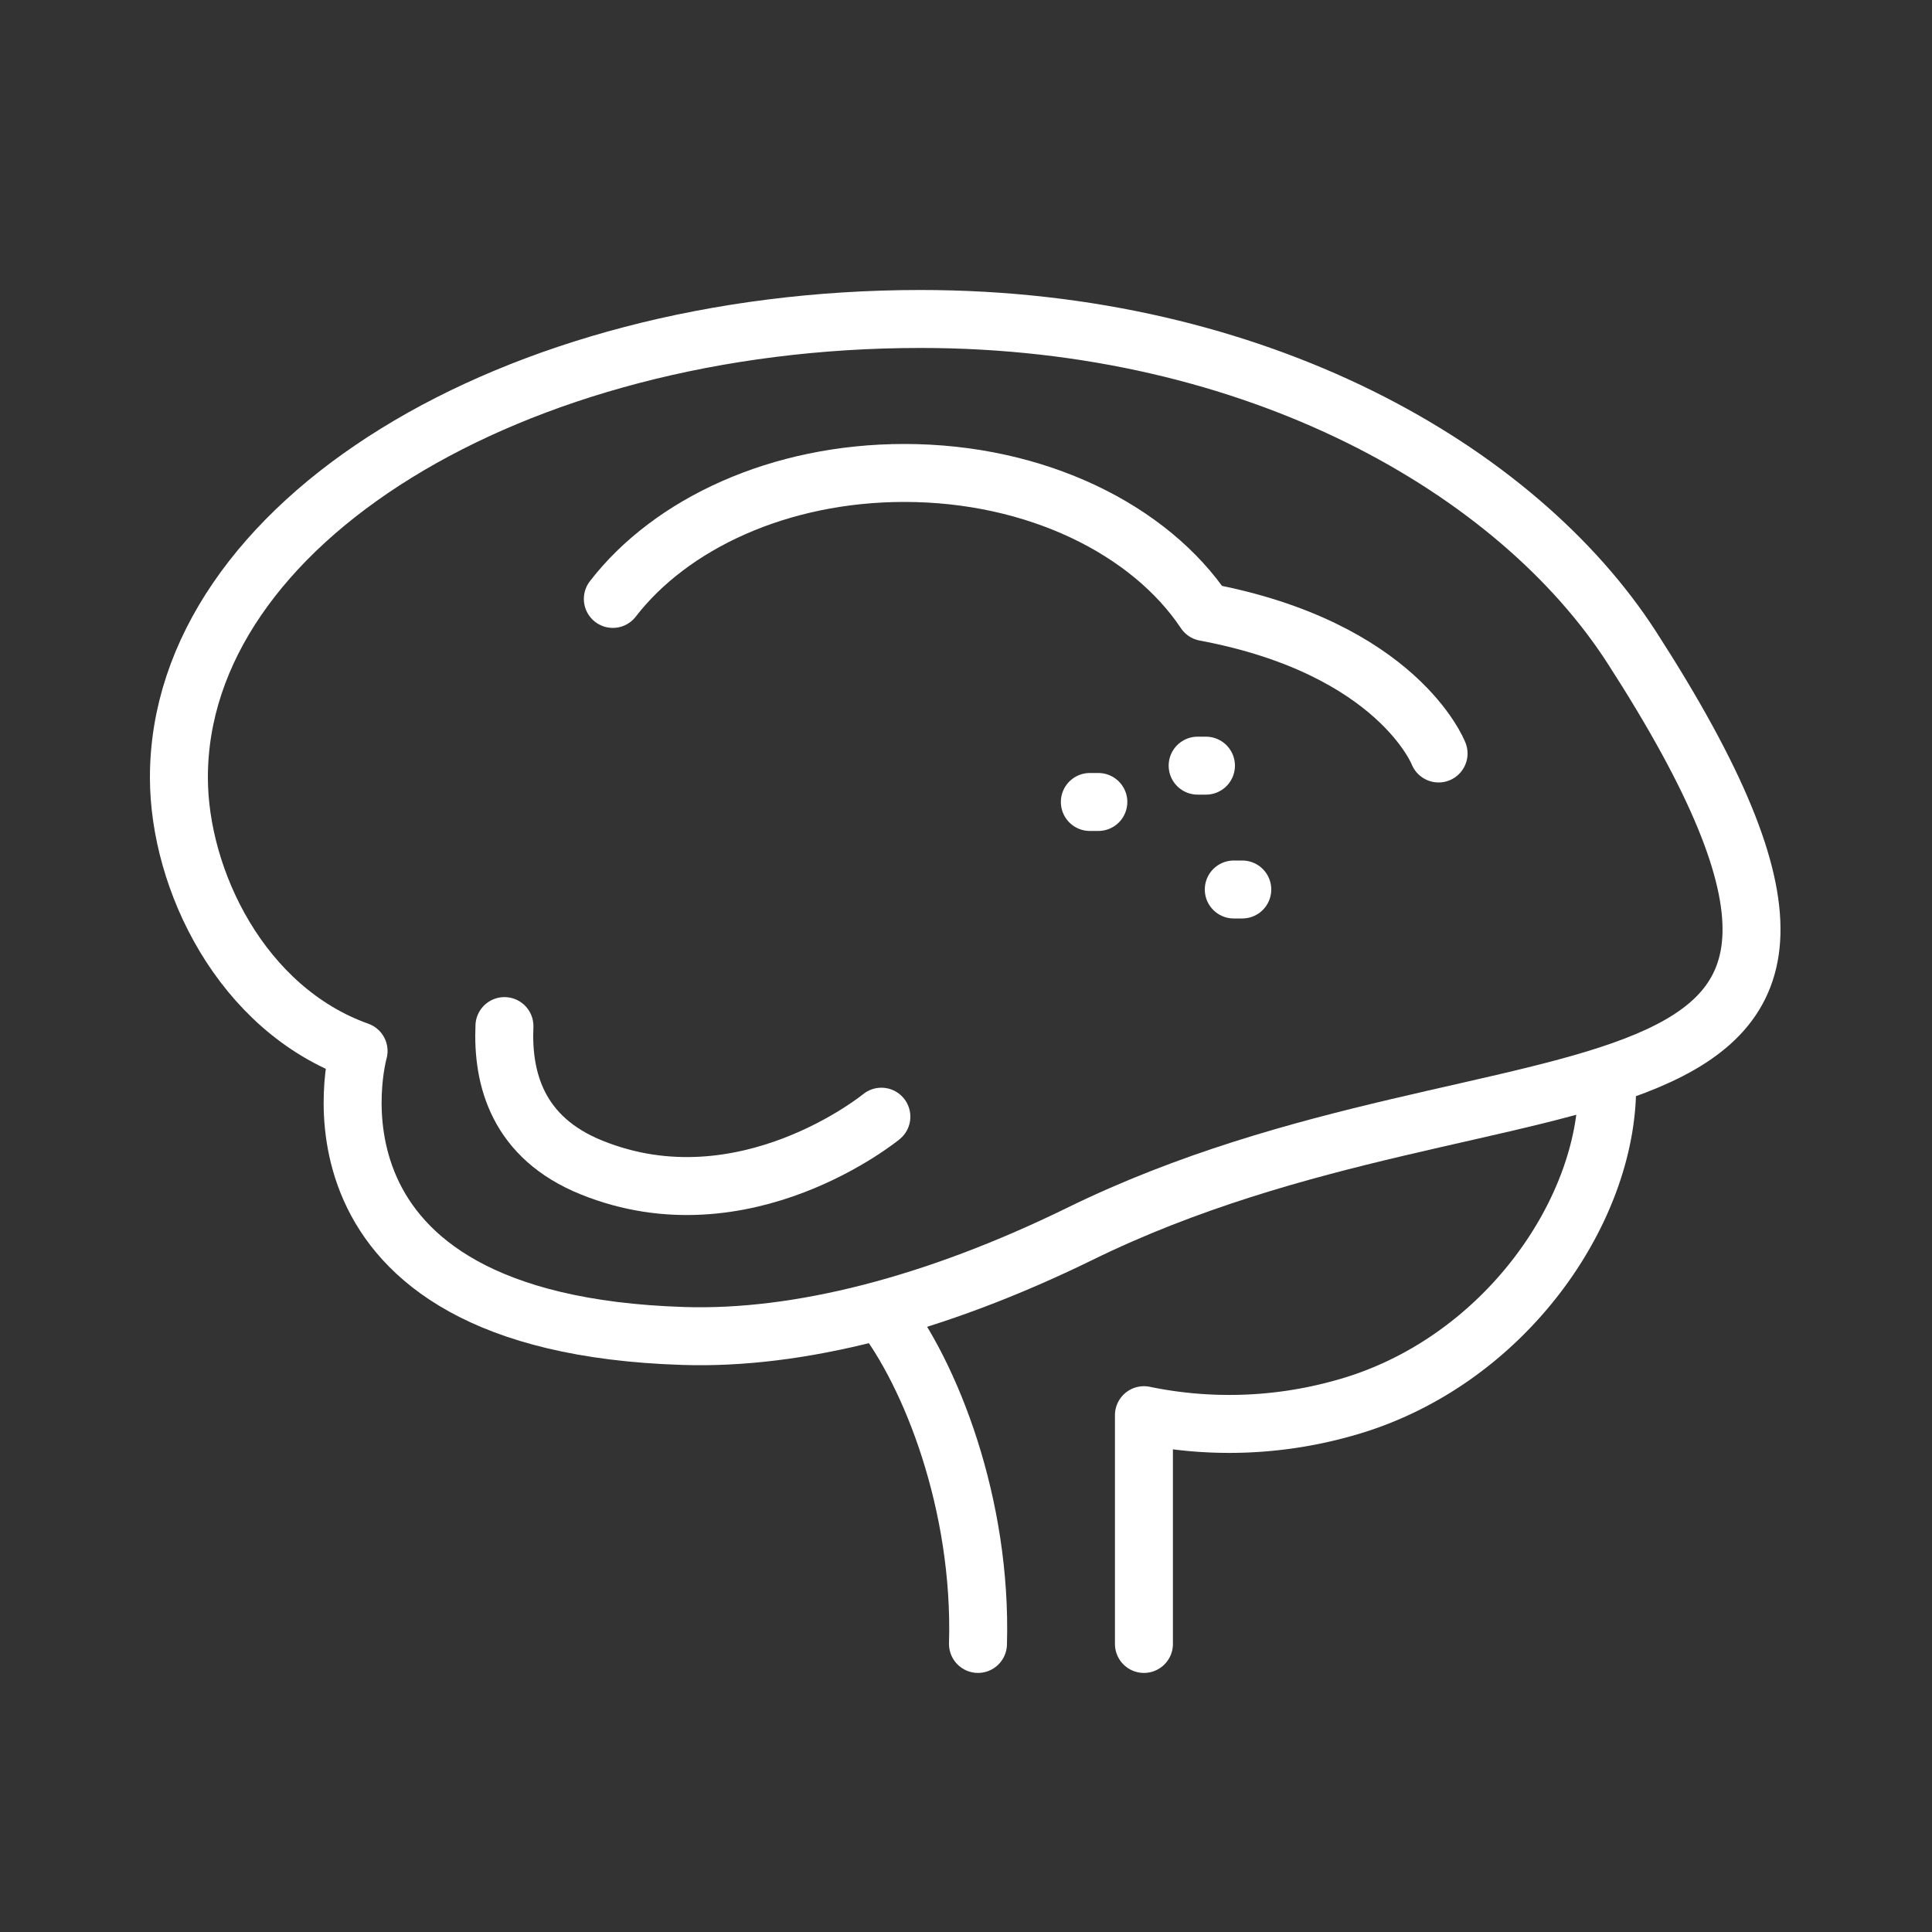
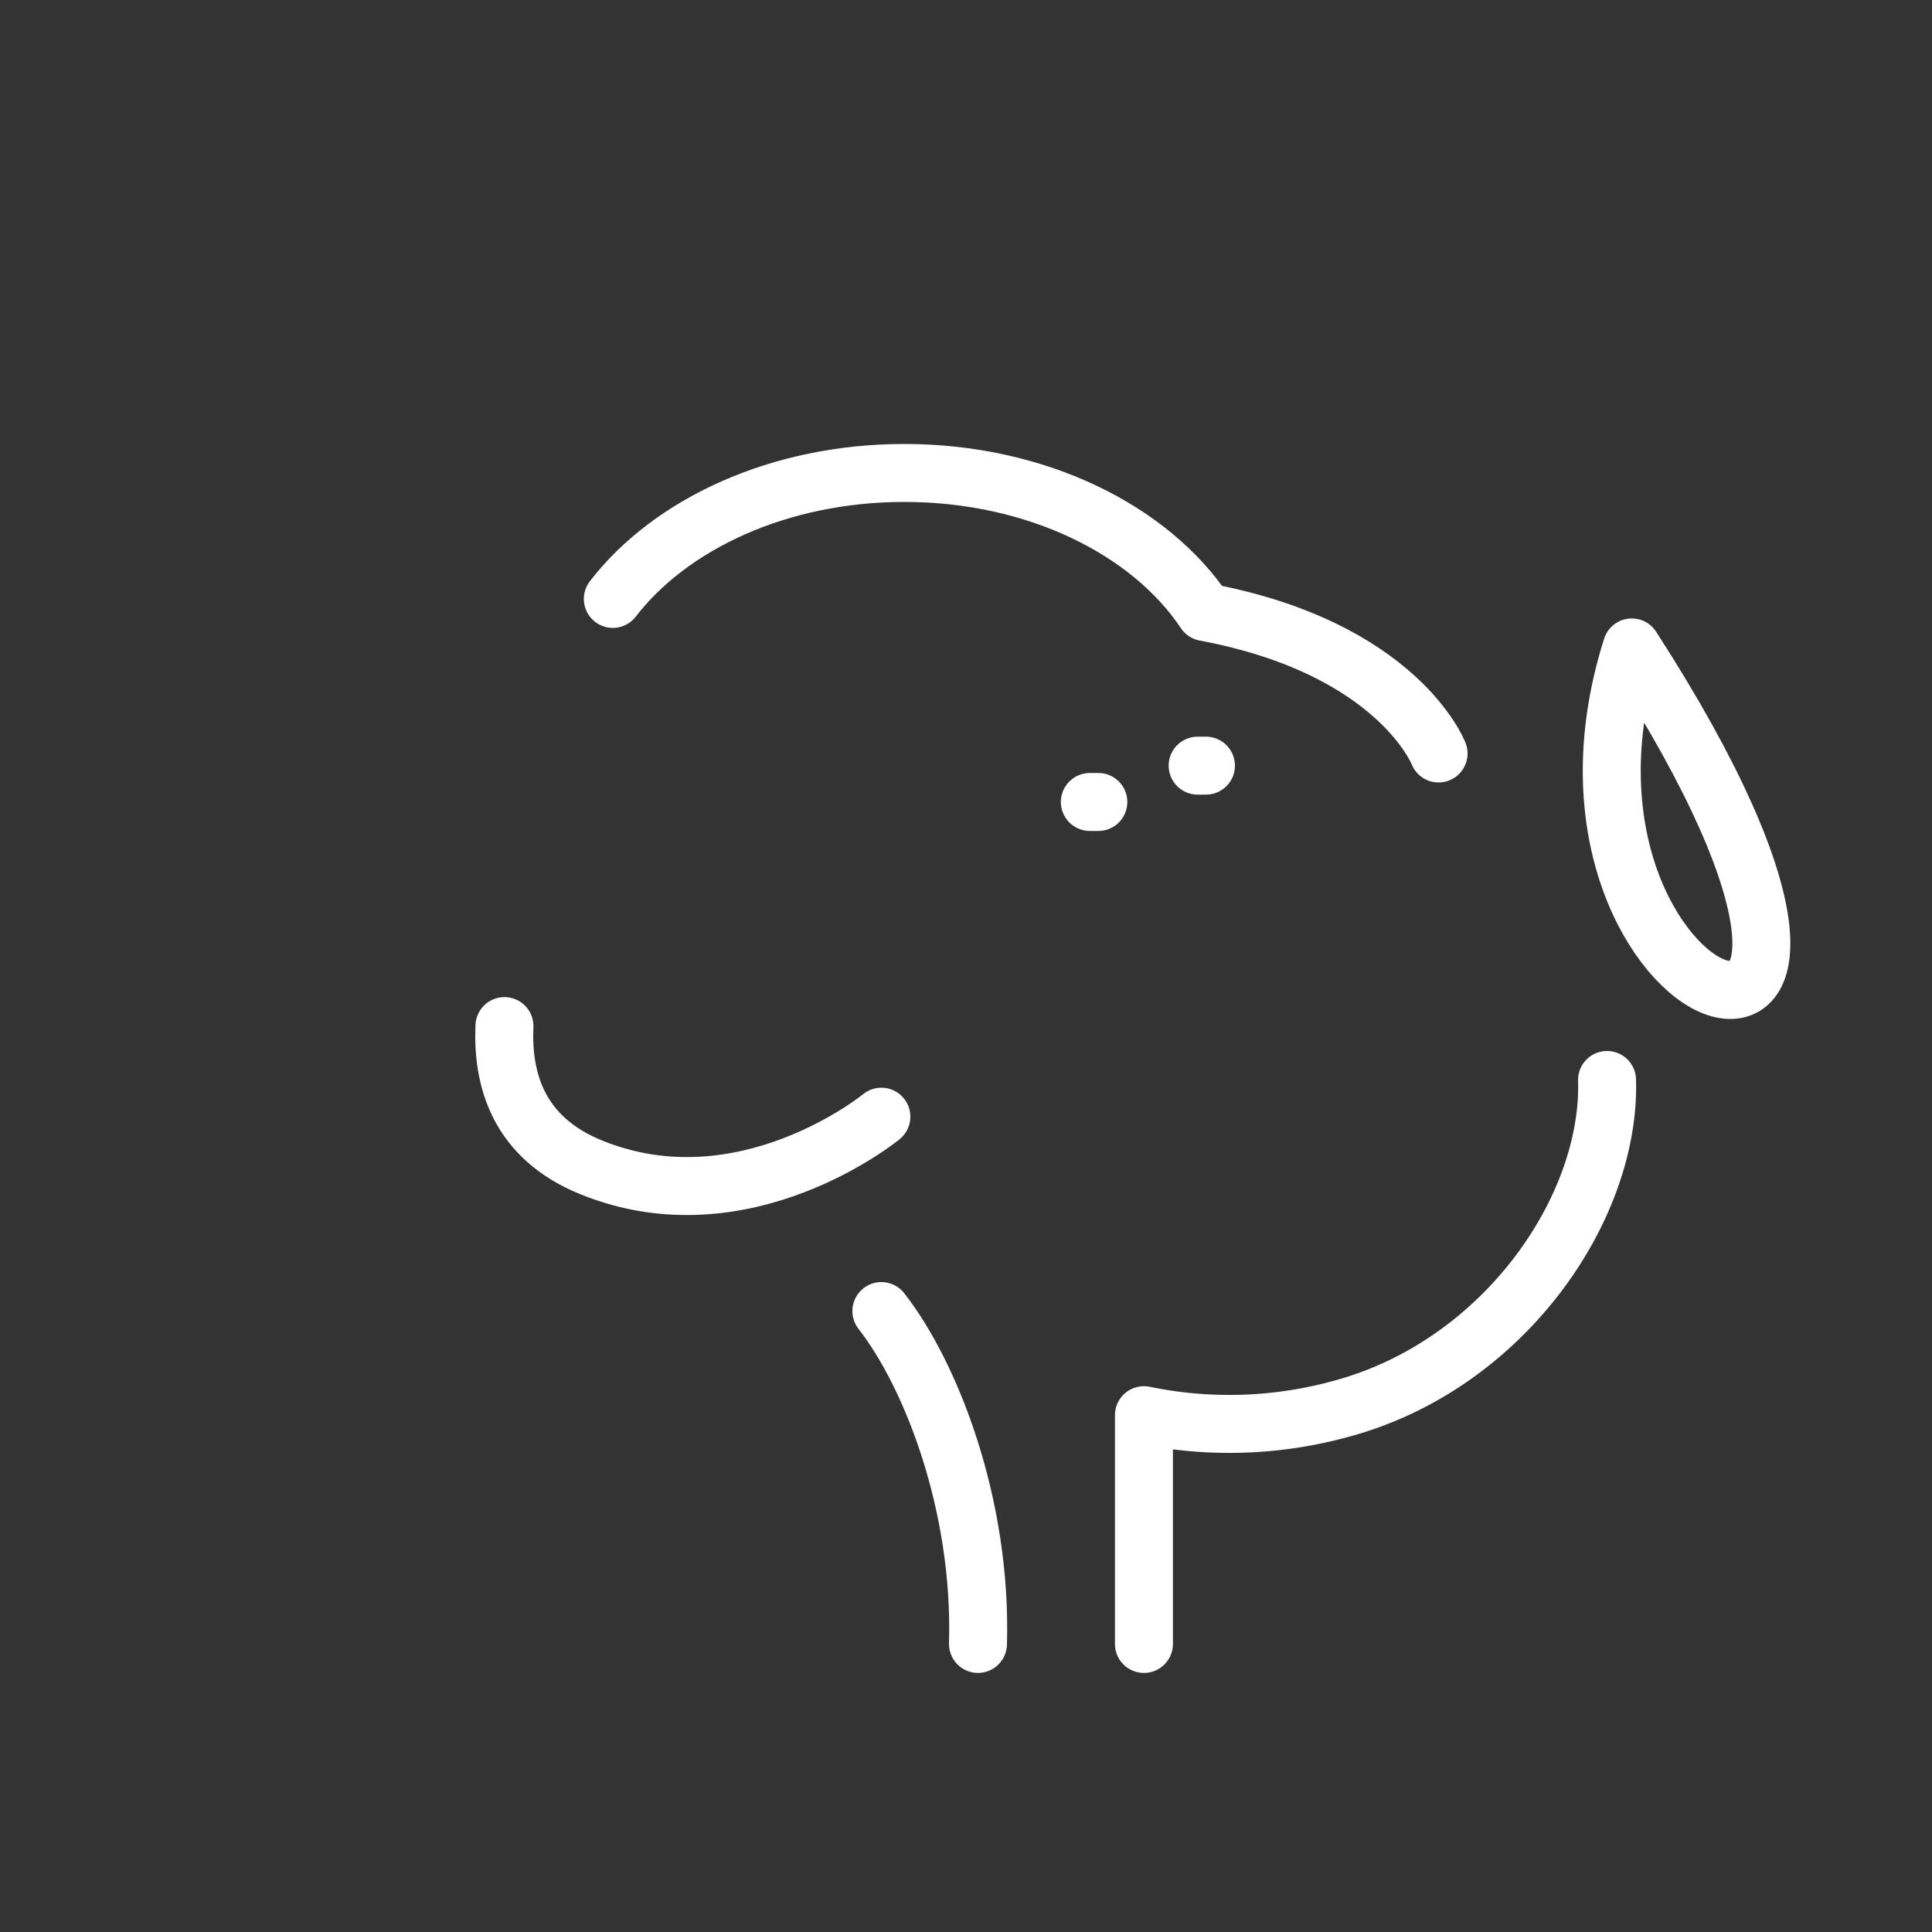
<svg xmlns="http://www.w3.org/2000/svg" id="Layer_1" data-name="Layer 1" viewBox="0 0 100 100">
  <rect x="0" y="0" width="100" height="100" fill="#333333" stroke="none" />
  <defs>
    <style>.cls-1{fill:none;stroke:#fff;stroke-linecap:round;stroke-linejoin:round;stroke-width:3px;}</style>
  </defs>
-   <path class="cls-1" d="M84.46,33.51c-5.92-9.18-19.39-17-36.81-17-21.2,0-38.39,10.62-38.39,23.73,0,5.3,3.24,12,9.3,14.16,0,0-4,14.1,16.82,14.75,5.94.19,13-1.61,20.5-5.28C78.32,52.86,102.25,61.09,84.46,33.51Z" />
+   <path class="cls-1" d="M84.46,33.51C78.32,52.86,102.25,61.09,84.46,33.51Z" />
  <path class="cls-1" d="M45.62,57.8s-7.1,5.83-15,2.63c-3.82-1.54-4.63-4.58-4.51-7.32" />
  <path class="cls-1" d="M31.72,31c3-3.89,8.62-6.52,15.09-6.52,6.83,0,12.72,2.94,15.56,7.2C72.36,33.55,74.46,39,74.46,39" />
  <path class="cls-1" d="M45.62,67.86c2.55,3.26,5.21,10,5,17.23" />
  <path class="cls-1" d="M59.21,85.09V73.25a21.83,21.83,0,0,0,10.28-.35c8.36-2.28,13.89-10.37,13.69-17" />
  <line class="cls-1" x1="61.99" y1="39.63" x2="62.42" y2="39.63" />
-   <line class="cls-1" x1="63.86" y1="46.04" x2="64.3" y2="46.04" />
  <line class="cls-1" x1="56.41" y1="41.51" x2="56.85" y2="41.51" />
</svg>